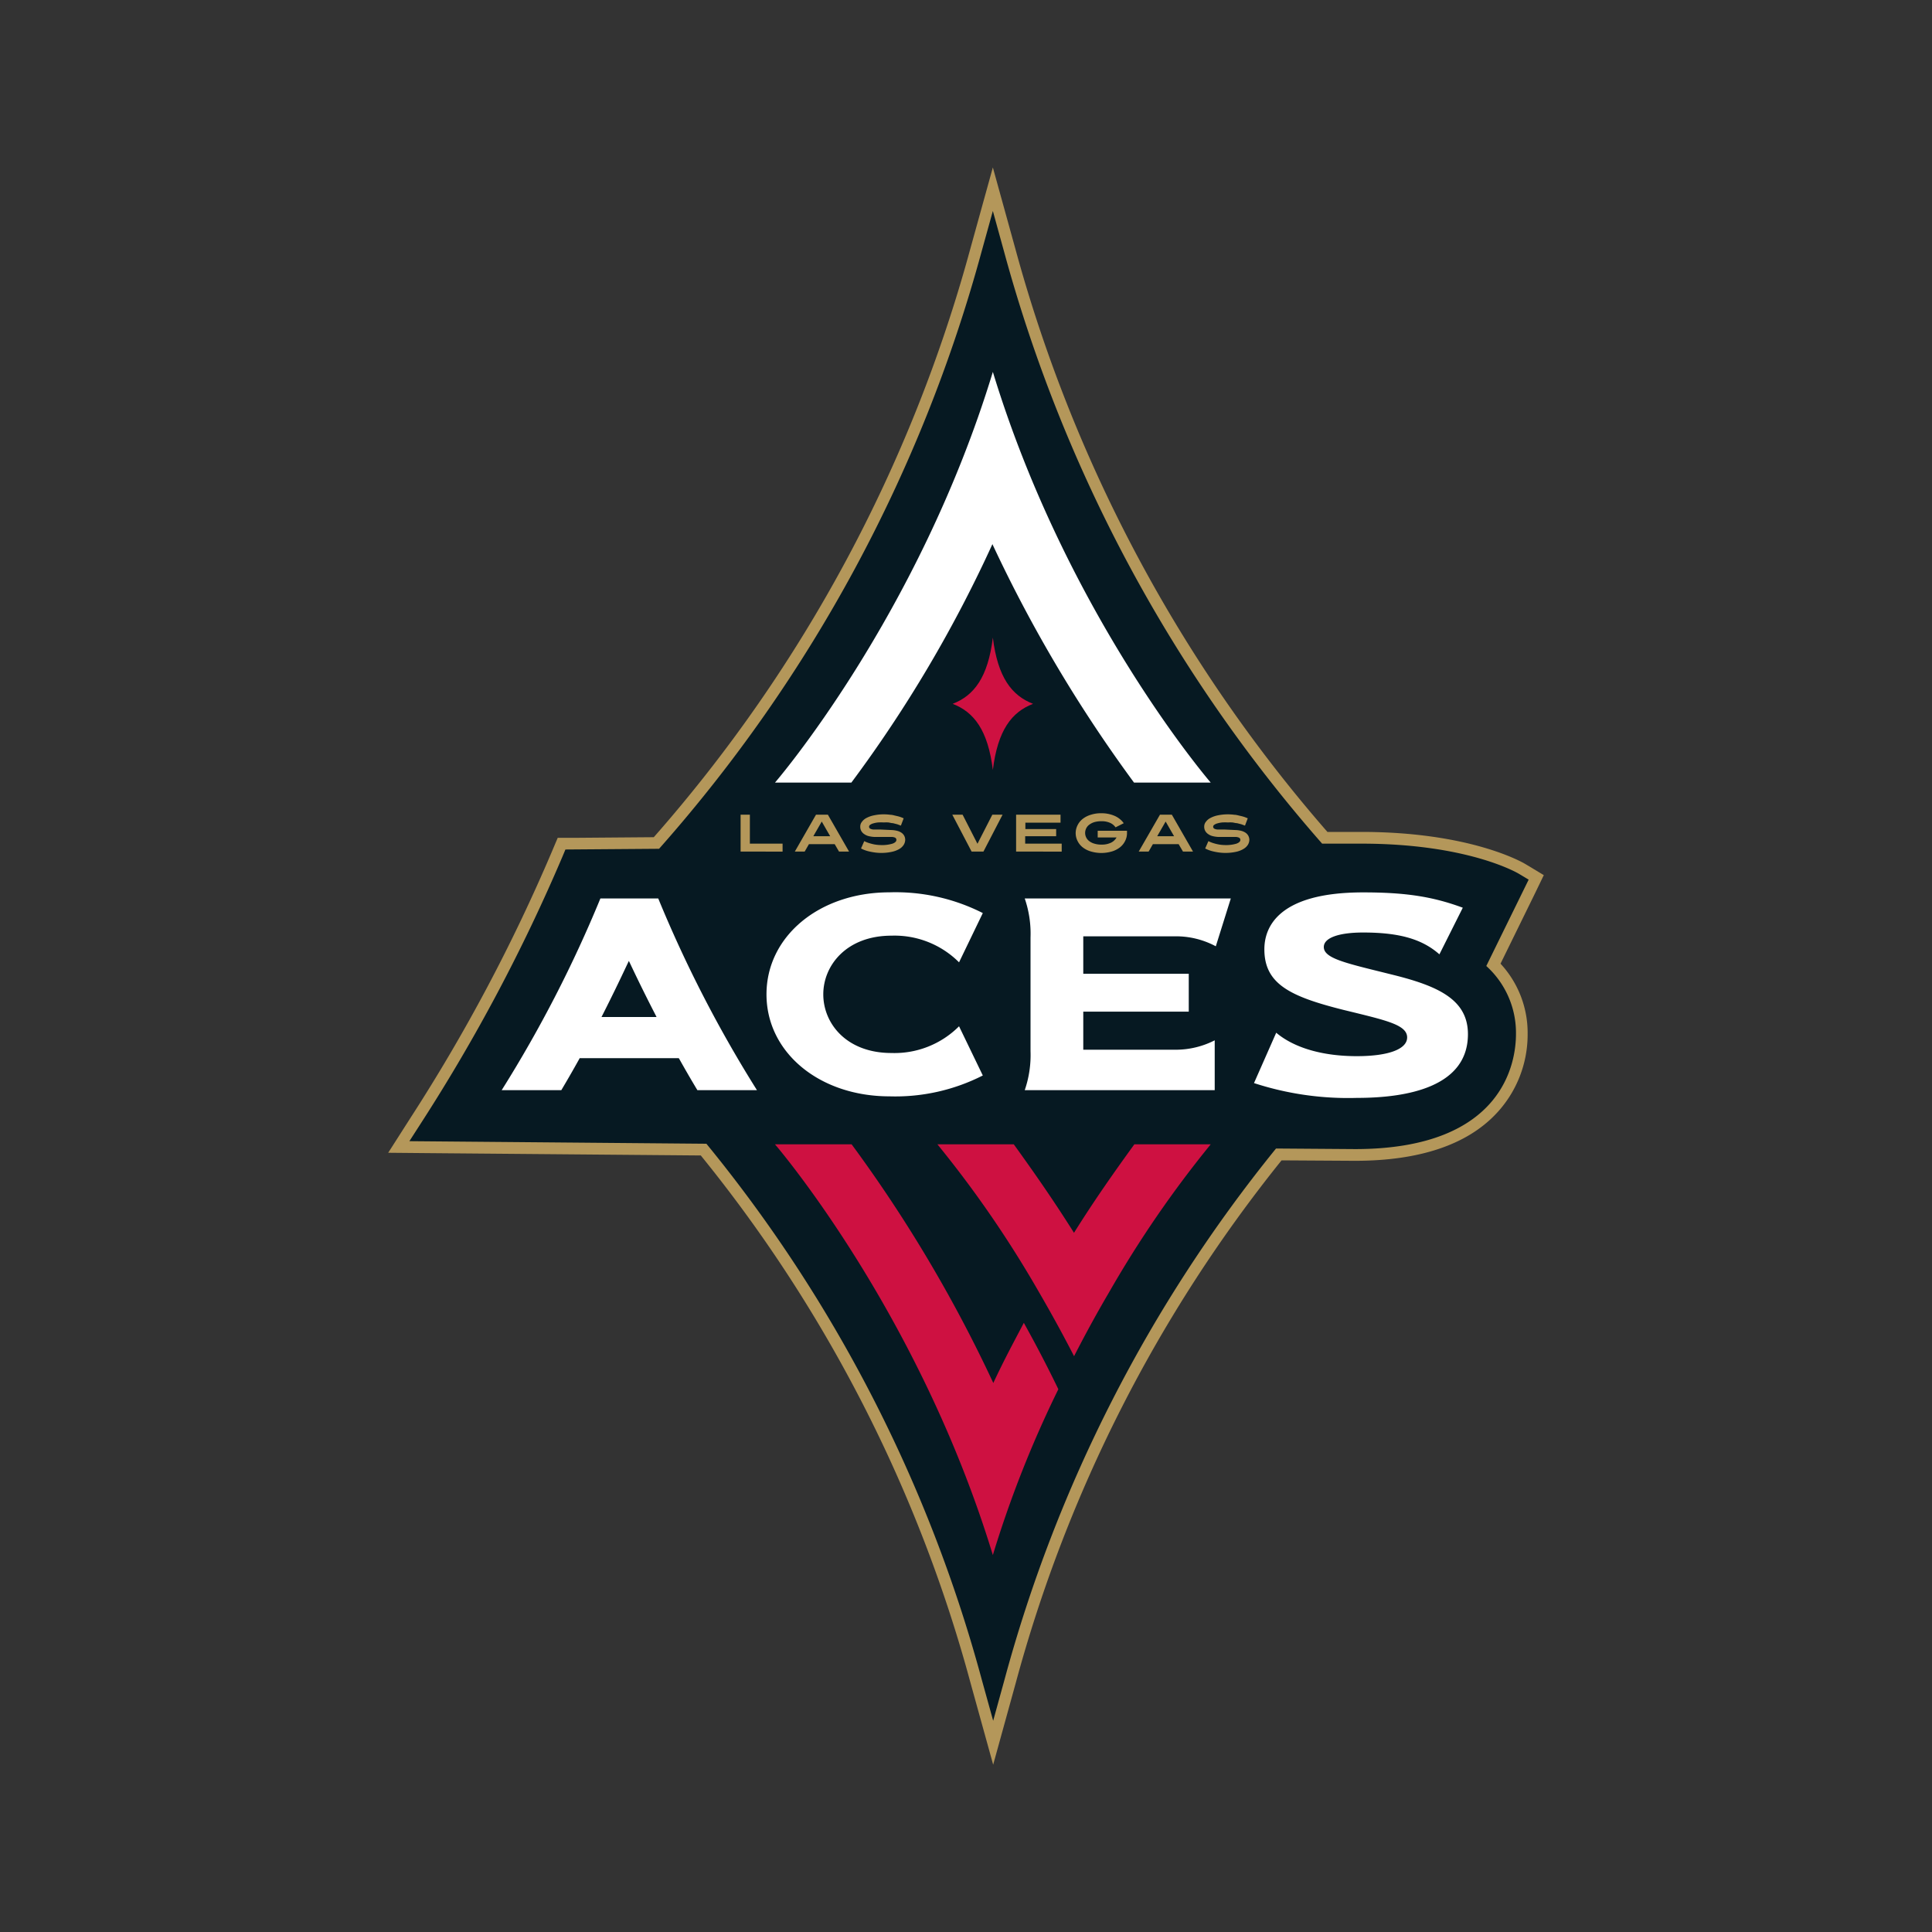
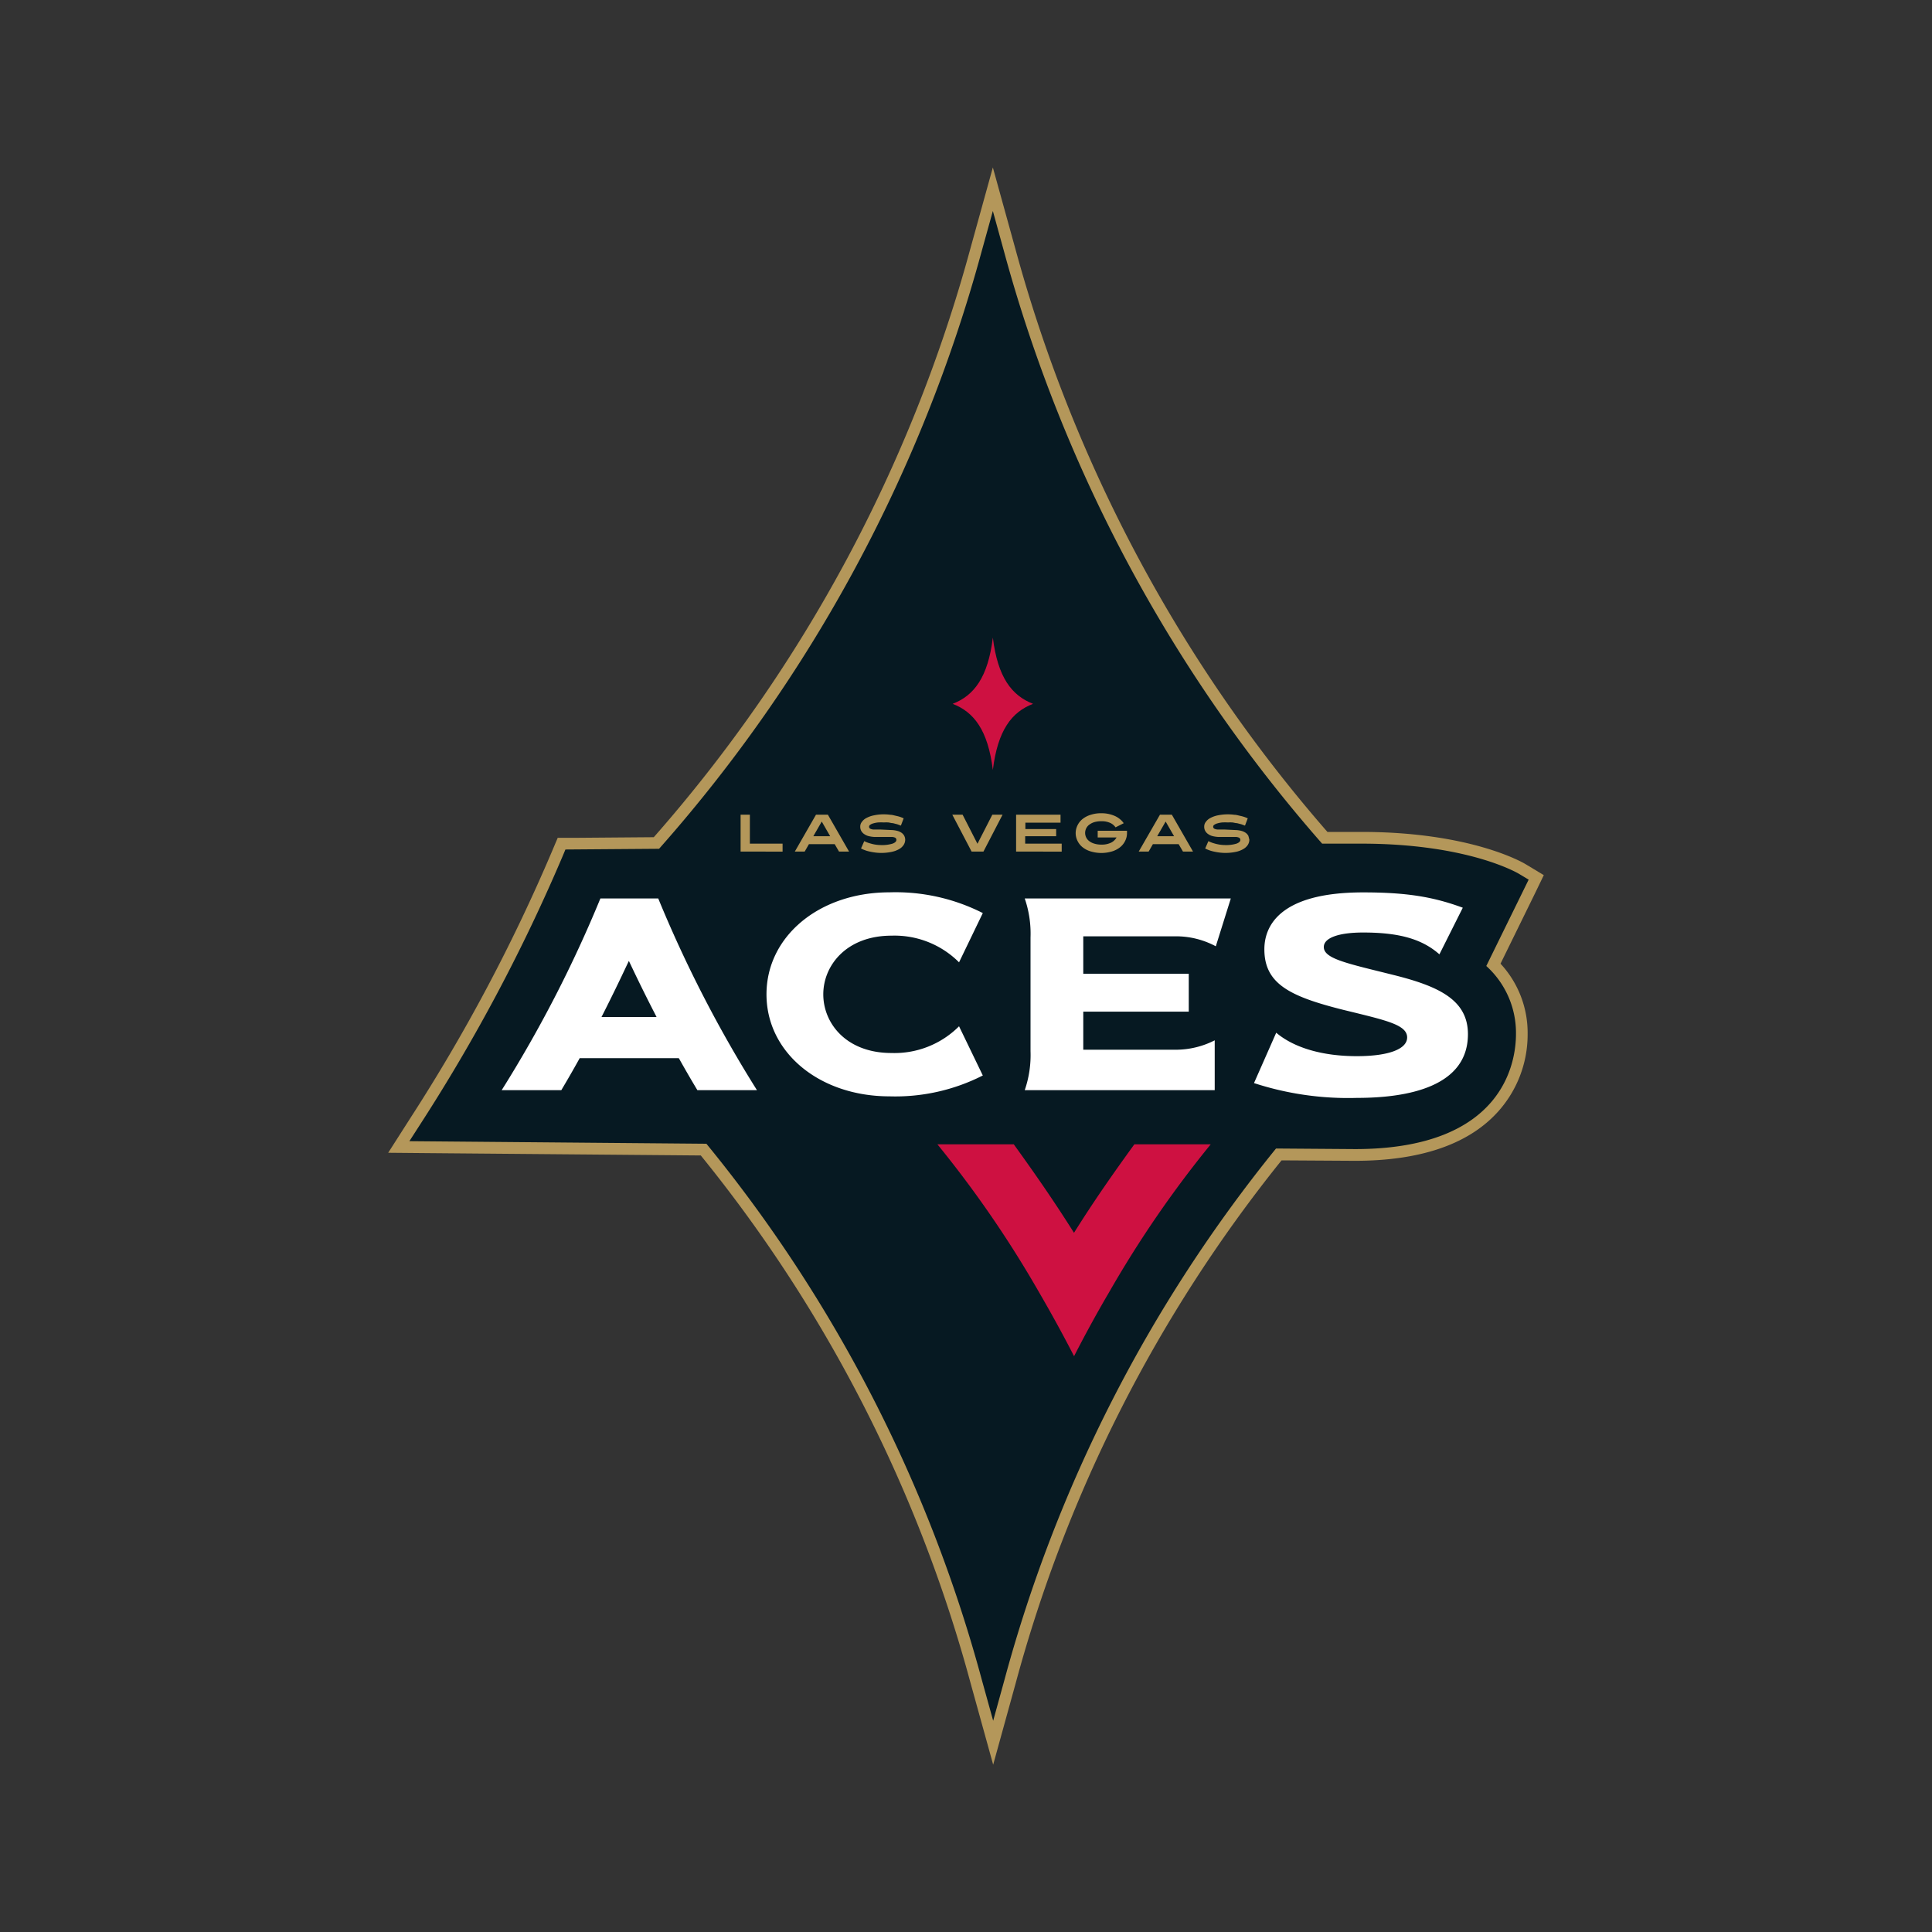
<svg xmlns="http://www.w3.org/2000/svg" viewBox="0 0 300 300">
  <rect x="0" y="0" width="300" height="300" fill="#333333" stroke="none" />
  <defs>
    <style>.cls-1{fill:none;}.cls-2{fill:#b4975a;}.cls-3{fill:#061922;}.cls-4{fill:#ce1141;}.cls-5{fill:#fff;}</style>
  </defs>
  <title>las-vegas-aces</title>
  <g id="Layer_2" data-name="Layer 2">
    <g id="wizards">
      <rect class="cls-1" width="300" height="300" />
      <path class="cls-2" d="M239.72,135.89l-2.84-1.71c-.34-.21-8.48-5-25.51-5l-5.25,0a229.58,229.58,0,0,1-48.47-90.6L154.17,26l-3.49,12.6A229.38,229.38,0,0,1,101.52,130l-12.54.1-2.38,0-.93,2.2A271.94,271.94,0,0,1,63.8,173.49L60.28,179l6.54.06,42,.36a221.6,221.6,0,0,1,41.91,82l3.49,12.6,3.48-12.6A221.62,221.62,0,0,1,199,180.18l11.4.07c10,0,17.43-2.49,22-7.4a17.89,17.89,0,0,0,4.81-12.27A15.8,15.8,0,0,0,233,149.64l5.28-10.77Z" />
      <path class="cls-3" d="M211.37,131l-6.07,0a231.31,231.31,0,0,1-49.39-91.93l-1.74-6.31-1.75,6.31a231.24,231.24,0,0,1-50.08,92.73l-14.54.11-.46,1.1a274.18,274.18,0,0,1-22,41.44l-1.77,2.75,46.12.4a223.32,223.32,0,0,1,42.78,83.29l1.75,6.31,1.74-6.31a223.4,223.4,0,0,1,42.18-82.55l12.26.09c23.23,0,25-13.68,25-17.87A14,14,0,0,0,230.79,150l6.58-13.41-1.42-.85C235.63,135.53,227.9,131,211.37,131Z" />
      <path class="cls-4" d="M166.77,191.43c-3.19-5.07-6.27-9.47-9.35-13.74H145.56a170.3,170.3,0,0,1,15.8,23c1.77,3.05,3.6,6.35,5.42,9.9,1.82-3.56,3.65-6.88,5.44-9.93A170,170,0,0,1,188,177.69H176.14c-3.2,4.42-6.23,8.72-9.37,13.74" />
-       <path class="cls-4" d="M154.24,214.75a217.16,217.16,0,0,0-22-37.06H120.34s22.26,25.82,33.83,63.78a171.44,171.44,0,0,1,10.17-25.75c-1.77-3.67-3.58-7.11-5.36-10.31-1.64,3.14-2.94,5.5-4.74,9.34" />
-       <path class="cls-5" d="M154.09,84.47a217.35,217.35,0,0,0,22,37.05H188s-22.26-25.81-33.83-63.77c-11.57,38-33.83,63.77-33.83,63.77H132.2a203.46,203.46,0,0,0,21.89-37" />
      <path class="cls-4" d="M147.93,109.29c3.31,1.28,5.48,4.09,6.24,10.27.76-6.18,2.93-9,6.24-10.27-3.31-1.29-5.48-4.1-6.24-10.28-.76,6.18-2.93,9-6.24,10.28" />
      <path class="cls-5" d="M93.23,139.51A196,196,0,0,1,77.9,169.28h9.26c.91-1.53,1.84-3.14,2.75-4.78l.1-.19H105.4l.11.18c.92,1.64,1.85,3.25,2.78,4.79h9.25a196,196,0,0,1-15.33-29.77Zm.17,18.41.27-.53c1.2-2.37,2.43-4.89,3.65-7.49l.33-.69.33.69c1.21,2.56,2.46,5.08,3.7,7.49l.27.53Z" />
      <path class="cls-5" d="M227.94,160.59c0-5.25-4.38-7.4-11.45-9.17l-1.93-.48c-6-1.48-9-2.22-9-3.89,0-1.41,2.28-2.25,6.11-2.25,5.56,0,9.14,1,11.84,3.39l3.63-7.24c-4.66-1.73-8.9-2.38-15.47-2.38-13.35,0-15.34,5.54-15.34,8.83,0,5.4,4,7.34,12.3,9.42l1.81.44c5.2,1.28,8.06,2,8.06,3.83s-2.92,2.91-7.82,2.91c-5.31,0-9.73-1.29-12.51-3.64l-3.45,7.82a47.16,47.16,0,0,0,16,2.3C218.58,170.48,227.94,168.76,227.94,160.59Z" />
      <path class="cls-5" d="M138.43,163.51c-7,0-10.59-4.59-10.59-9.11s3.64-9.11,10.59-9.11a14.16,14.16,0,0,1,10.49,4.14l3.69-7.65a29.94,29.94,0,0,0-14.48-3.22c-10.89,0-19.11,6.81-19.11,15.84s8.22,15.84,19.11,15.84A29.94,29.94,0,0,0,152.61,167l-3.69-7.64A14.16,14.16,0,0,1,138.43,163.51Z" />
      <path class="cls-5" d="M168.21,163v-5.91h16.38v-5.88H168.21v-5.82H182.7a13.06,13.06,0,0,1,6.09,1.55l2.33-7.43h-32a16.8,16.8,0,0,1,.9,6.06v17.66a16.72,16.72,0,0,1-.9,6.05h29.5v-7.74a13.29,13.29,0,0,1-5.92,1.46Z" />
      <path class="cls-2" d="M115,132.23V126.5h1.44V131h5.08v1.24Z" />
      <path class="cls-2" d="M130.28,132.23l-.67-1.15h-4l-.66,1.15h-1.53l3.29-5.73h1.84l3.29,5.73Zm-2.68-4.66-1.31,2.28h2.62Z" />
      <path class="cls-2" d="M140.56,130.38a1.54,1.54,0,0,1-.23.8,2,2,0,0,1-.7.66,3.94,3.94,0,0,1-1.19.44,7.64,7.64,0,0,1-1.69.16,7.23,7.23,0,0,1-1-.08,9.14,9.14,0,0,1-1-.2,5.19,5.19,0,0,1-1.05-.41l.5-1.14a4.61,4.61,0,0,0,.91.35,6.3,6.3,0,0,0,.82.19,6.2,6.2,0,0,0,.83.07,5.58,5.58,0,0,0,1.83-.22c.4-.15.6-.34.6-.58a.38.38,0,0,0-.18-.34,1.38,1.38,0,0,0-.59-.12l-.34,0-.61,0-.8,0-.91,0a4.65,4.65,0,0,1-.88-.13,2,2,0,0,1-.68-.31,1.43,1.43,0,0,1-.46-.49,1.34,1.34,0,0,1-.16-.68,1.15,1.15,0,0,1,.26-.74,2,2,0,0,1,.73-.61,4.22,4.22,0,0,1,1.17-.4,7.05,7.05,0,0,1,1.52-.15,7.19,7.19,0,0,1,1,.07c.29,0,.62.11,1,.19a4.91,4.91,0,0,1,1.06.36l-.43,1.13-.57-.21-.67-.17c-.23,0-.47-.08-.7-.11a5.53,5.53,0,0,0-.69,0,8.59,8.59,0,0,0-.91,0,4.12,4.12,0,0,0-.73.14,1.5,1.5,0,0,0-.49.22.36.36,0,0,0-.18.29.35.35,0,0,0,.18.32,1.33,1.33,0,0,0,.54.13l1.1,0,1.69.08a3.88,3.88,0,0,1,.88.13,2,2,0,0,1,.66.3,1.38,1.38,0,0,1,.42.48A1.43,1.43,0,0,1,140.56,130.38Z" />
      <path class="cls-2" d="M152.71,132.23h-1.84l-3-5.73h1.6l2.31,4.52,2.31-4.52h1.59Z" />
      <path class="cls-2" d="M157.78,132.23V126.5h6.9v1.24h-5.46v1H164v1.11h-4.81V131h5.67v1.24Z" />
      <path class="cls-2" d="M175,129.36a2.65,2.65,0,0,1-.27,1.18,2.88,2.88,0,0,1-.78,1,3.81,3.81,0,0,1-1.25.66,5.77,5.77,0,0,1-3.36,0,3.76,3.76,0,0,1-1.26-.66,2.88,2.88,0,0,1-.78-1,2.69,2.69,0,0,1,0-2.35,2.88,2.88,0,0,1,.78-1,3.76,3.76,0,0,1,1.26-.66,5.12,5.12,0,0,1,1.68-.25,5.08,5.08,0,0,1,2.13.44,3.49,3.49,0,0,1,.77.49,2.77,2.77,0,0,1,.57.62l-1.27.64a2,2,0,0,0-.81-.68,3.16,3.16,0,0,0-1.39-.27,3.9,3.9,0,0,0-1.09.14,2.54,2.54,0,0,0-.79.4,1.54,1.54,0,0,0-.48.58,1.59,1.59,0,0,0,0,1.39,1.54,1.54,0,0,0,.48.58,2.33,2.33,0,0,0,.79.39,3.54,3.54,0,0,0,1.09.15,3.26,3.26,0,0,0,1.52-.31,2,2,0,0,0,.84-.8h-2.93V129H175l0,.2Z" />
      <path class="cls-2" d="M183.69,132.23l-.67-1.15h-4l-.66,1.15h-1.54l3.3-5.73h1.84l3.29,5.73ZM181,127.57l-1.31,2.28h2.62Z" />
-       <path class="cls-2" d="M194,130.38a1.54,1.54,0,0,1-.23.8,2,2,0,0,1-.71.66,3.78,3.78,0,0,1-1.18.44,7.64,7.64,0,0,1-1.69.16,7.23,7.23,0,0,1-1-.08,9.14,9.14,0,0,1-1-.2,5.19,5.19,0,0,1-1.05-.41l.5-1.14a4.77,4.77,0,0,0,.9.35,6.82,6.82,0,0,0,.83.19,6.06,6.06,0,0,0,.83.07A5.58,5.58,0,0,0,192,131c.4-.15.6-.34.6-.58a.37.37,0,0,0-.19-.34,1.33,1.33,0,0,0-.58-.12l-.34,0-.61,0-.8,0-.92,0a4.67,4.67,0,0,1-.87-.13,2,2,0,0,1-.68-.31,1.43,1.43,0,0,1-.46-.49,1.34,1.34,0,0,1-.16-.68,1.15,1.15,0,0,1,.26-.74,2,2,0,0,1,.73-.61,4.26,4.26,0,0,1,1.16-.4,7.71,7.71,0,0,1,2.55-.08c.29,0,.62.11,1,.19a5.1,5.1,0,0,1,1.06.36l-.43,1.13-.57-.21-.67-.17c-.23,0-.47-.08-.71-.11a5.27,5.27,0,0,0-.68,0,8.59,8.59,0,0,0-.91,0,4.12,4.12,0,0,0-.73.14,1.5,1.5,0,0,0-.49.22.36.36,0,0,0-.18.29.35.35,0,0,0,.18.32,1.32,1.32,0,0,0,.53.13l1.11,0,1.69.08a3.88,3.88,0,0,1,.88.13,2.11,2.11,0,0,1,.66.3,1.38,1.38,0,0,1,.42.48A1.43,1.43,0,0,1,194,130.38Z" />
+       <path class="cls-2" d="M194,130.38a1.54,1.54,0,0,1-.23.8,2,2,0,0,1-.71.66,3.78,3.78,0,0,1-1.18.44,7.64,7.64,0,0,1-1.69.16,7.23,7.23,0,0,1-1-.08,9.14,9.14,0,0,1-1-.2,5.19,5.19,0,0,1-1.05-.41l.5-1.14a4.77,4.77,0,0,0,.9.35,6.82,6.82,0,0,0,.83.19,6.06,6.06,0,0,0,.83.07A5.58,5.58,0,0,0,192,131c.4-.15.6-.34.6-.58a.37.37,0,0,0-.19-.34,1.33,1.33,0,0,0-.58-.12l-.34,0-.61,0-.8,0-.92,0a4.67,4.67,0,0,1-.87-.13,2,2,0,0,1-.68-.31,1.43,1.43,0,0,1-.46-.49,1.34,1.34,0,0,1-.16-.68,1.15,1.15,0,0,1,.26-.74,2,2,0,0,1,.73-.61,4.26,4.26,0,0,1,1.16-.4,7.71,7.71,0,0,1,2.55-.08c.29,0,.62.11,1,.19a5.1,5.1,0,0,1,1.06.36l-.43,1.13-.57-.21-.67-.17c-.23,0-.47-.08-.71-.11a5.27,5.27,0,0,0-.68,0,8.59,8.59,0,0,0-.91,0,4.12,4.12,0,0,0-.73.14,1.5,1.5,0,0,0-.49.22.36.36,0,0,0-.18.29.35.35,0,0,0,.18.32,1.32,1.32,0,0,0,.53.13l1.11,0,1.69.08a3.88,3.88,0,0,1,.88.13,2.11,2.11,0,0,1,.66.3,1.38,1.38,0,0,1,.42.48Z" />
    </g>
  </g>
</svg>